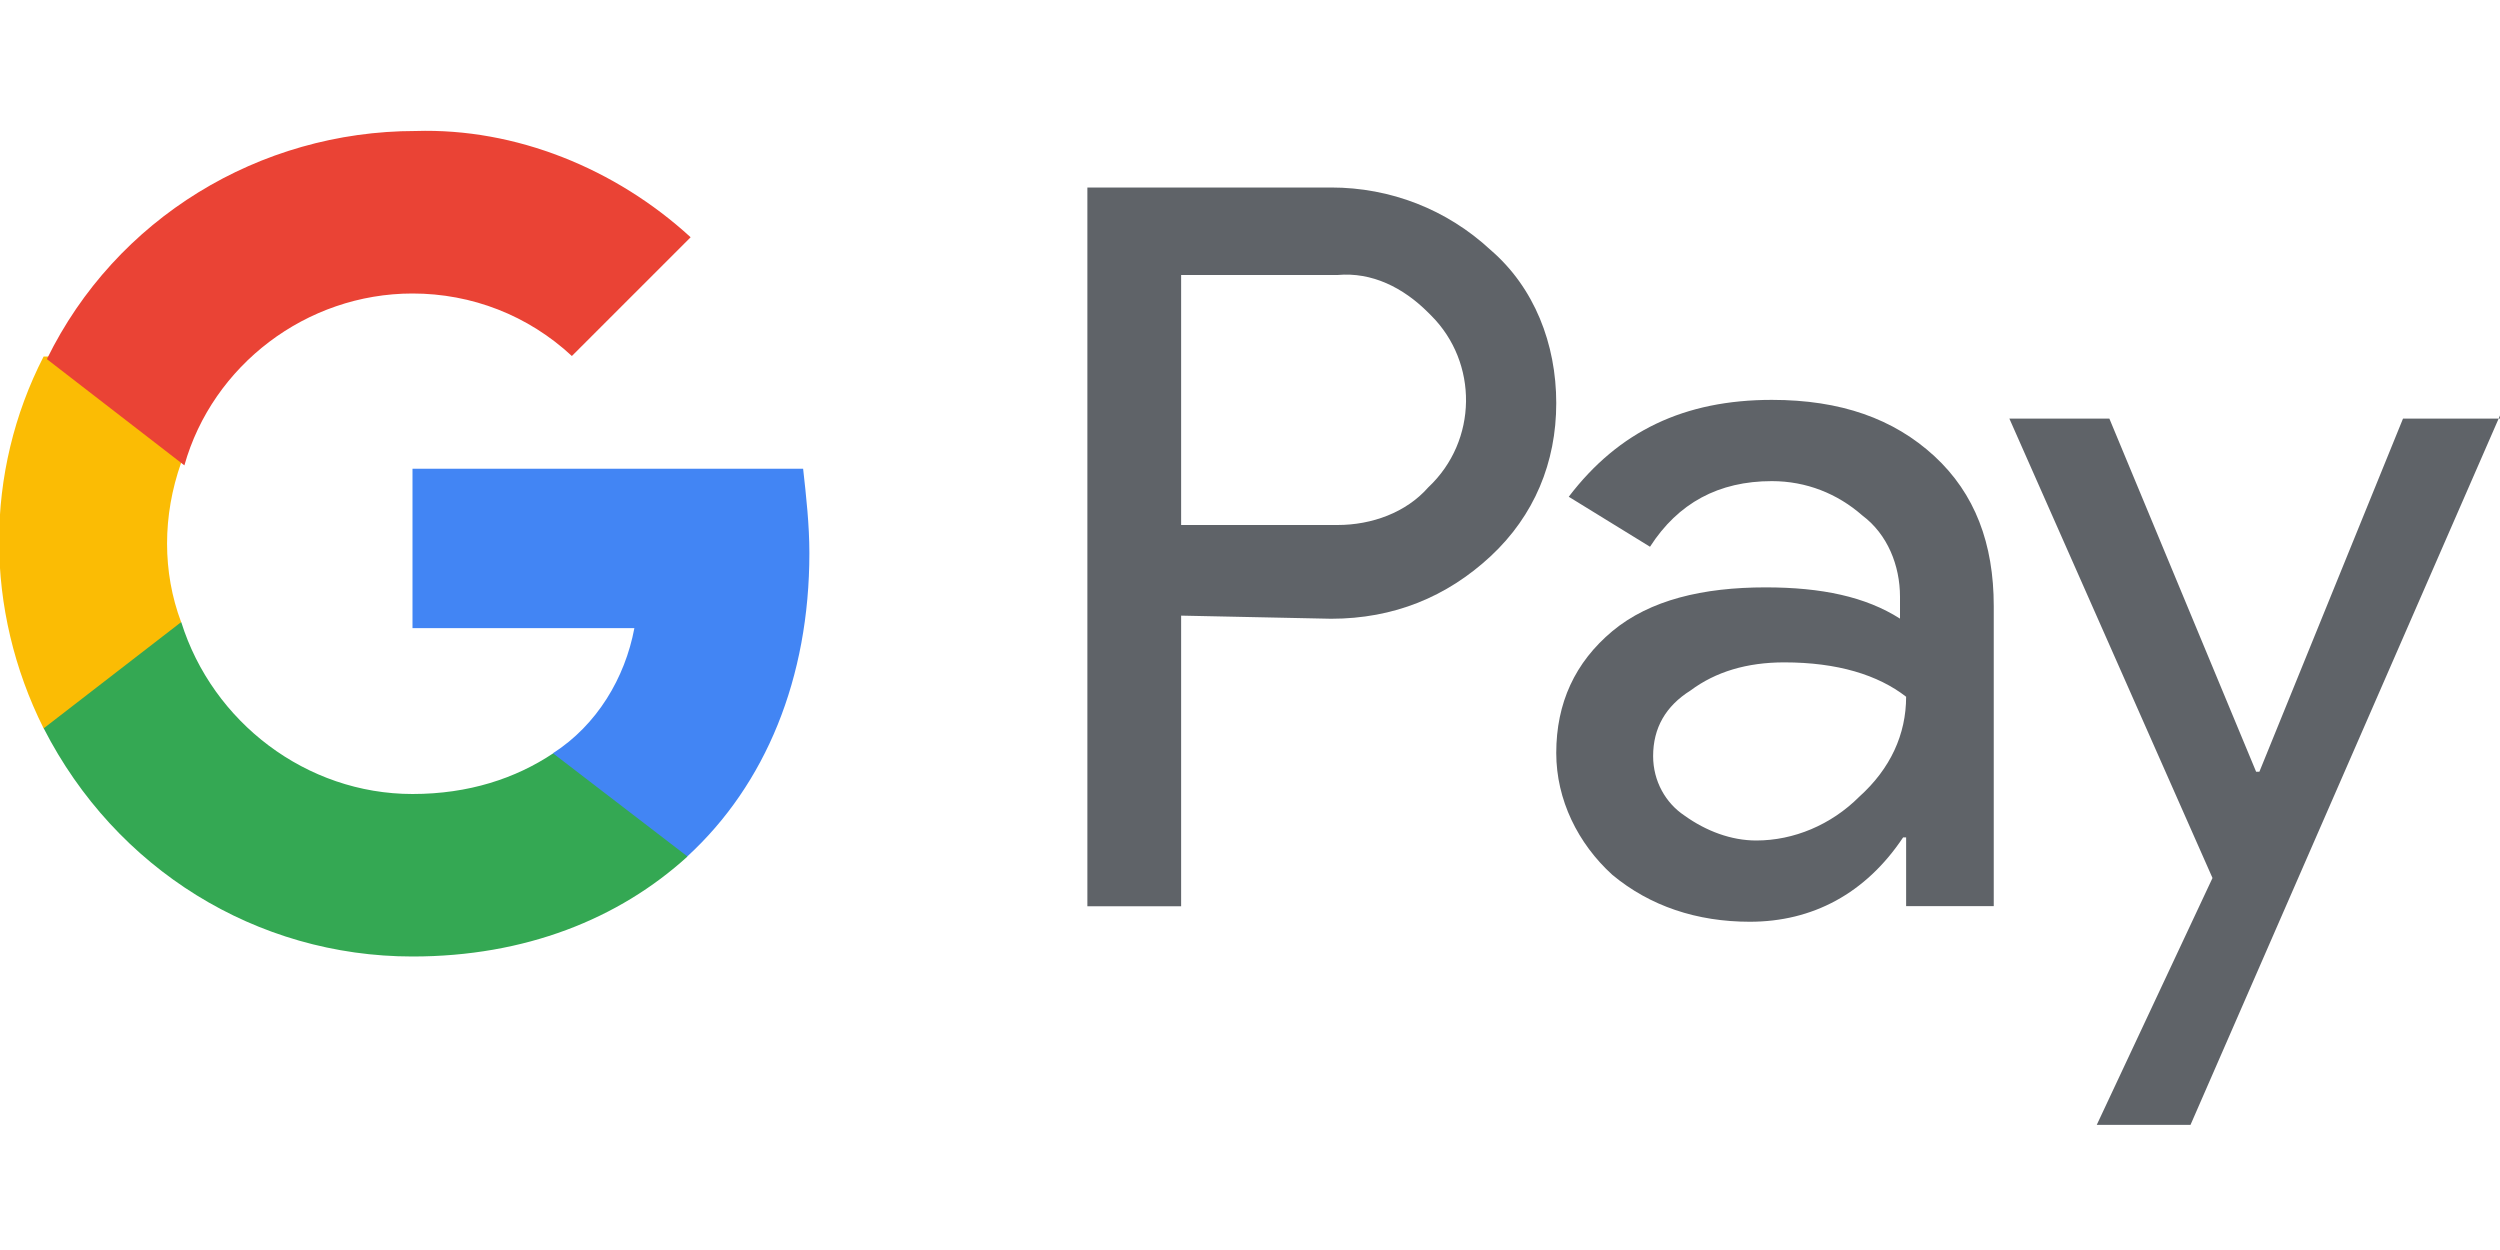
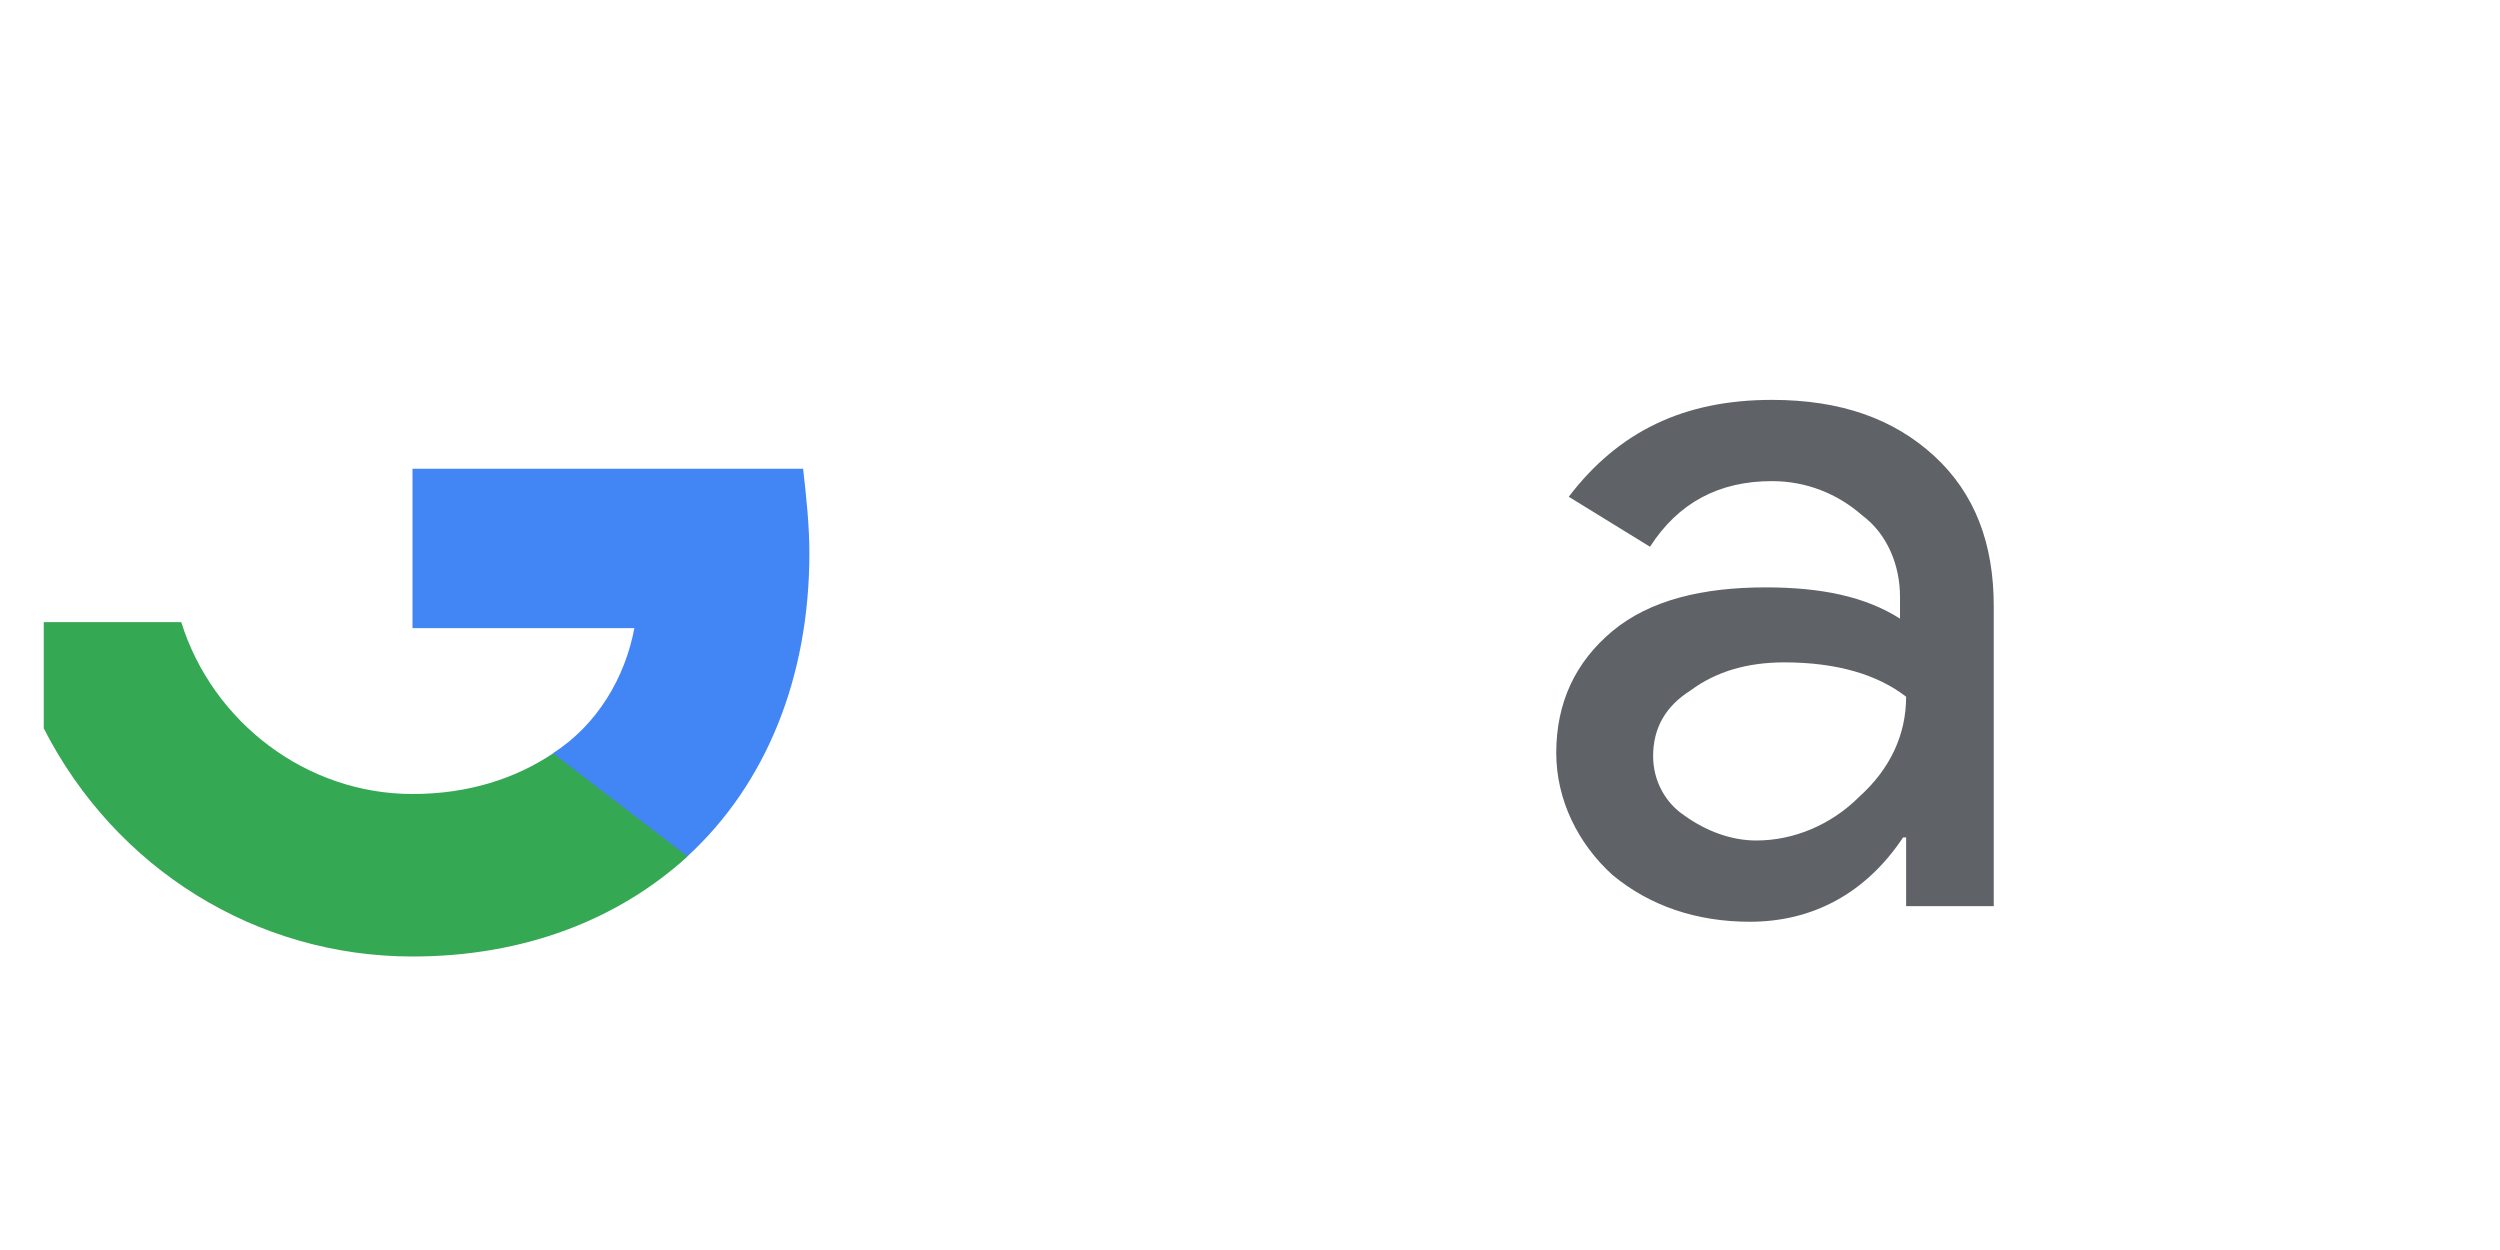
<svg xmlns="http://www.w3.org/2000/svg" width="20" height="10" viewBox="0 0 20 10" fill="none">
  <g id="G_pay" clip-path="url(#clip0_2825_6087)">
-     <path id="Vector" d="M9.449 4.925V7.25H8.699V1.5H10.649C11.124 1.5 11.575 1.675 11.925 2C12.274 2.3 12.45 2.75 12.45 3.225C12.45 3.7 12.274 4.125 11.925 4.45C11.575 4.775 11.149 4.95 10.649 4.95L9.449 4.925ZM9.449 2.2V4.2H10.7C10.975 4.2 11.249 4.1 11.425 3.9C11.825 3.525 11.825 2.9 11.45 2.525L11.425 2.5C11.225 2.3 10.975 2.175 10.7 2.2H9.449Z" fill="#5F6368" />
    <path id="Vector_2" d="M14.175 3.199C14.725 3.199 15.149 3.349 15.475 3.649C15.8 3.949 15.95 4.349 15.95 4.849V7.249H15.249V6.699H15.225C14.925 7.149 14.499 7.374 13.999 7.374C13.575 7.374 13.2 7.249 12.899 6.999C12.624 6.749 12.45 6.399 12.45 6.024C12.45 5.624 12.6 5.299 12.899 5.049C13.2 4.799 13.624 4.699 14.124 4.699C14.575 4.699 14.925 4.774 15.2 4.949V4.774C15.2 4.524 15.1 4.274 14.899 4.124C14.7 3.949 14.45 3.849 14.175 3.849C13.749 3.849 13.425 4.024 13.2 4.374L12.55 3.974C12.95 3.449 13.475 3.199 14.175 3.199ZM13.225 6.049C13.225 6.249 13.325 6.424 13.475 6.524C13.649 6.649 13.85 6.724 14.05 6.724C14.35 6.724 14.649 6.599 14.874 6.374C15.124 6.149 15.249 5.874 15.249 5.574C15.024 5.399 14.7 5.299 14.274 5.299C13.975 5.299 13.725 5.374 13.524 5.524C13.325 5.649 13.225 5.824 13.225 6.049Z" fill="#5F6368" />
-     <path id="Vector_3" d="M20 3.324L17.524 8.999H16.774L17.7 7.024L16.075 3.349H16.875L18.049 6.174H18.075L19.224 3.349H20V3.324Z" fill="#5F6368" />
    <path id="Vector_4" d="M6.475 4.425C6.475 4.2 6.45 3.975 6.425 3.75H3.3V5.025H5.075C5 5.425 4.775 5.8 4.425 6.025V6.85H5.5C6.125 6.275 6.475 5.425 6.475 4.425Z" fill="#4285F4" />
    <path id="Vector_5" d="M3.3 7.652C4.2 7.652 4.95 7.352 5.5 6.852L4.425 6.027C4.125 6.227 3.75 6.352 3.3 6.352C2.45 6.352 1.7 5.777 1.45 4.977H0.35V5.827C0.925 6.952 2.05 7.652 3.3 7.652Z" fill="#34A853" />
-     <path id="Vector_6" d="M1.449 4.977C1.299 4.577 1.299 4.127 1.449 3.702V2.852H0.349C-0.126 3.777 -0.126 4.877 0.349 5.827L1.449 4.977Z" fill="#FBBC04" />
-     <path id="Vector_7" d="M3.3 2.348C3.775 2.348 4.225 2.523 4.575 2.848L5.525 1.898C4.925 1.348 4.125 1.023 3.325 1.048C2.075 1.048 0.925 1.748 0.375 2.873L1.475 3.723C1.7 2.923 2.45 2.348 3.3 2.348Z" fill="#EA4335" />
  </g>
  <defs>
    <clipPath id="clip0_2825_6087">
      <rect width="20" height="9.525" fill="white" transform="translate(-0)" />
    </clipPath>
  </defs>
</svg>